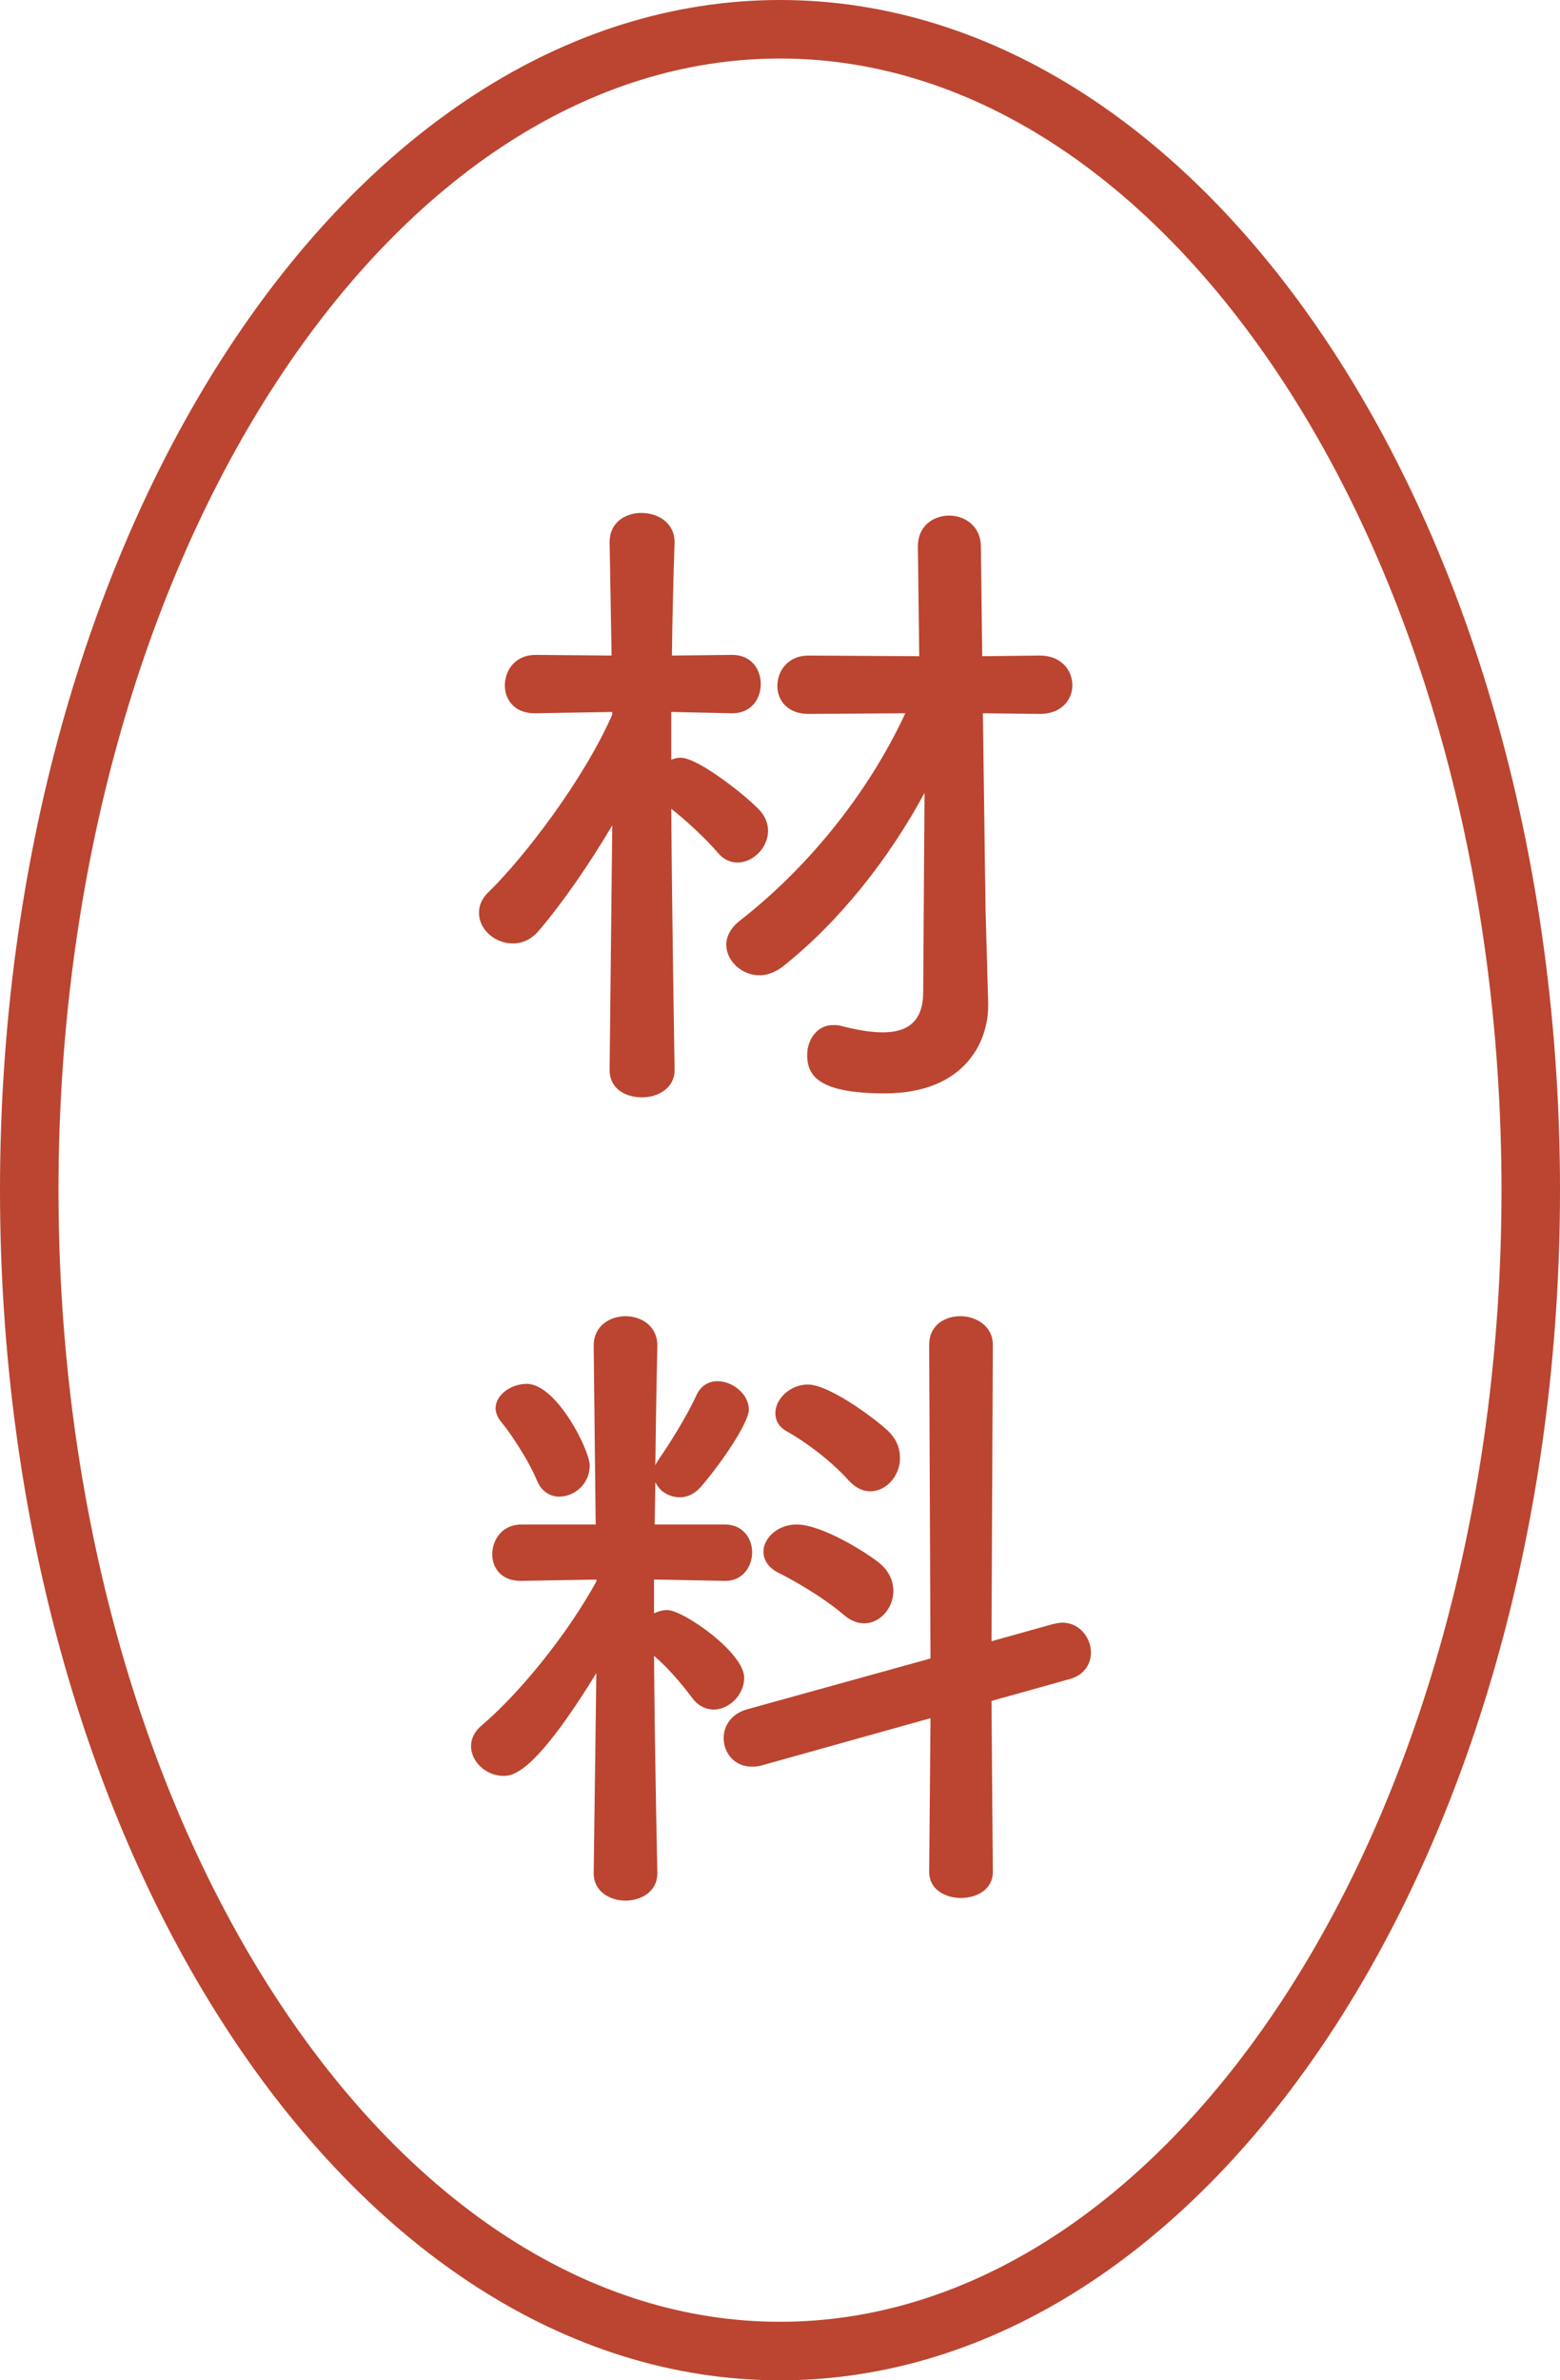
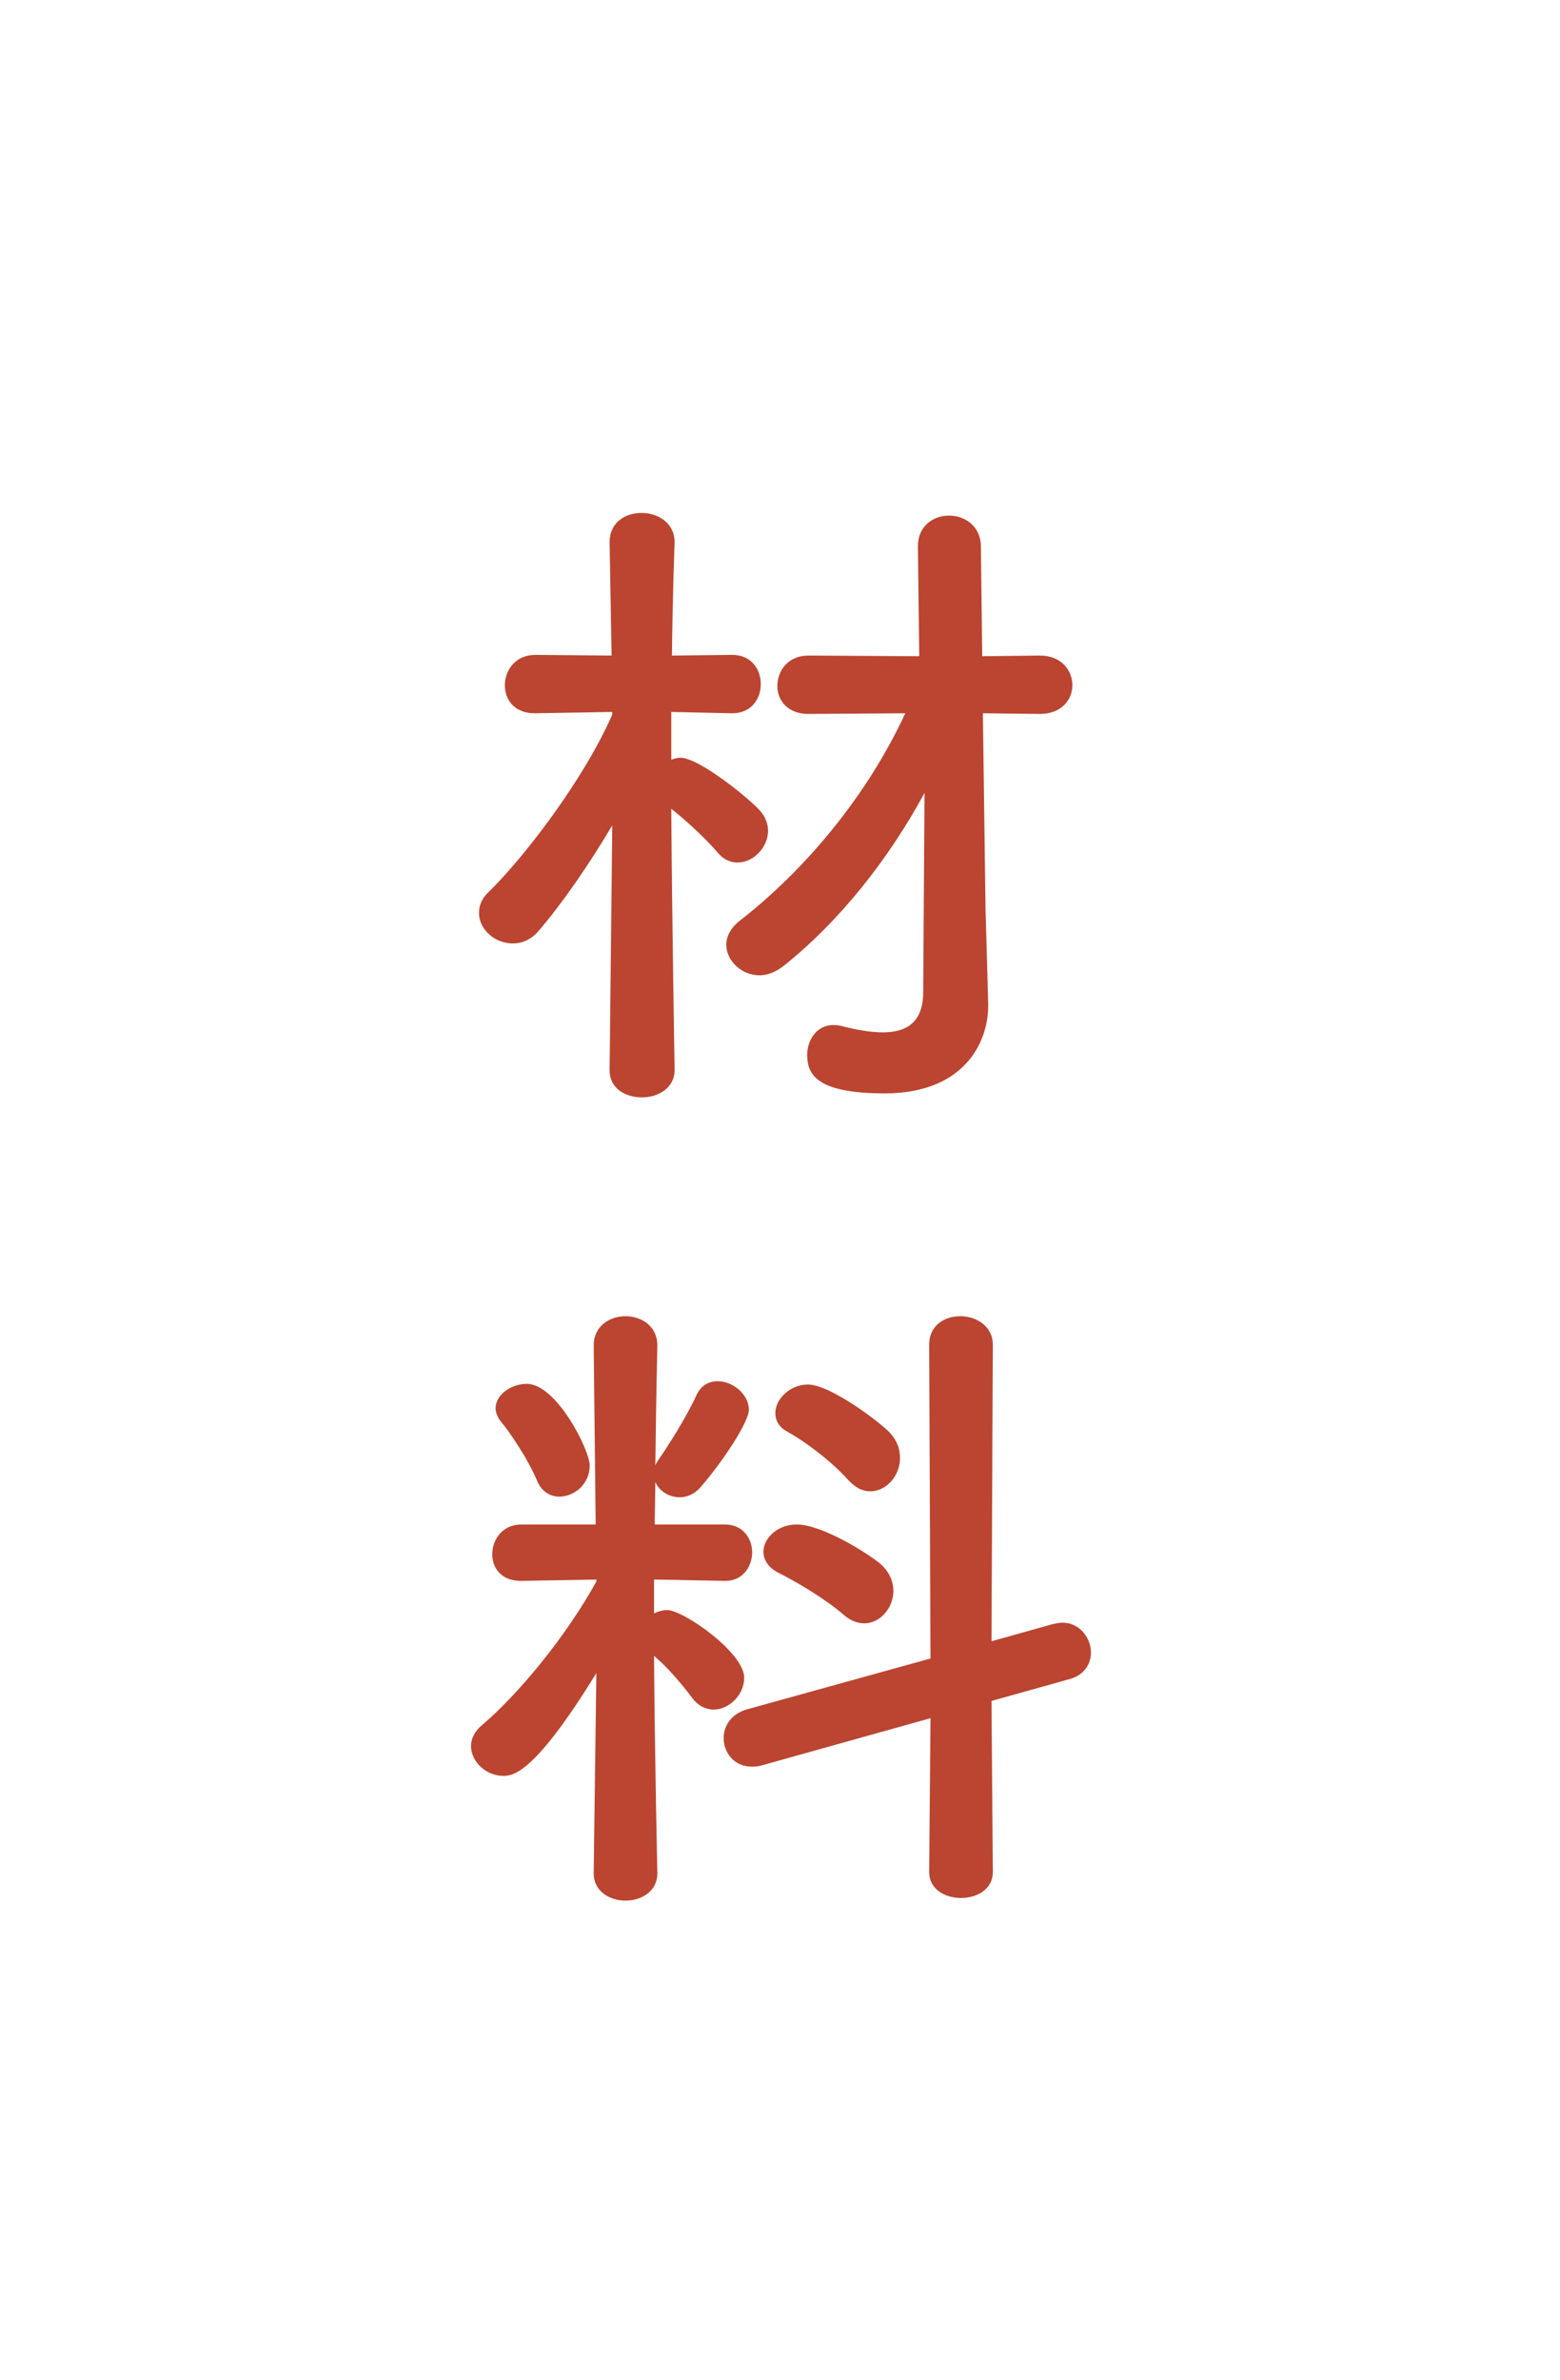
<svg xmlns="http://www.w3.org/2000/svg" width="80" height="122" viewBox="0 0 80 122" fill="none">
-   <path d="M78.5 61C78.5 77.595 74.087 92.55 67.03 103.311C59.965 114.085 50.376 120.5 40 120.5C29.624 120.5 20.035 114.085 12.97 103.311C5.914 92.55 1.5 77.595 1.5 61C1.5 44.405 5.914 29.45 12.97 18.689C20.035 7.915 29.624 1.5 40 1.5C50.376 1.5 59.965 7.915 67.03 18.689C74.087 29.45 78.5 44.405 78.5 61Z" stroke="#BB4530" stroke-width="3" />
  <path d="M47.344 50.838C47.344 52.402 46.494 52.912 45.27 52.912C44.624 52.912 43.876 52.776 43.094 52.572C42.958 52.538 42.822 52.538 42.72 52.538C41.904 52.538 41.394 53.286 41.394 54.068C41.394 55.088 41.904 56.04 45.372 56.04C49.418 56.04 50.676 53.456 50.676 51.552C50.676 51.518 50.676 51.45 50.676 51.416L50.54 46.588L50.404 36.558L53.328 36.592C54.45 36.592 54.994 35.844 54.994 35.13C54.994 34.348 54.416 33.6 53.328 33.6L50.37 33.634L50.302 28.024C50.302 26.97 49.486 26.426 48.67 26.426C47.854 26.426 47.072 26.97 47.072 27.99V28.024L47.14 33.634L41.462 33.6C40.408 33.6 39.864 34.382 39.864 35.164C39.864 35.878 40.374 36.592 41.462 36.592L46.426 36.558C44.454 40.808 41.292 44.582 37.926 47.2C37.45 47.574 37.246 48.016 37.246 48.424C37.246 49.24 38.028 49.988 38.946 49.988C39.32 49.988 39.728 49.852 40.136 49.546C43.094 47.2 45.61 43.97 47.412 40.638L47.344 50.838ZM34.594 54.816C34.594 54.816 34.458 46.724 34.424 41.454C35.206 42.066 36.192 42.984 36.804 43.698C37.11 44.072 37.484 44.208 37.824 44.208C38.64 44.208 39.388 43.426 39.388 42.576C39.388 42.236 39.252 41.862 38.98 41.556C38.334 40.842 35.818 38.836 34.9 38.836C34.764 38.836 34.594 38.87 34.424 38.938V36.49L37.518 36.558H37.552C38.538 36.558 39.014 35.81 39.014 35.062C39.014 34.314 38.538 33.566 37.552 33.566L34.458 33.6C34.492 30.54 34.594 27.82 34.594 27.82V27.786C34.594 26.8 33.744 26.29 32.894 26.29C32.078 26.29 31.262 26.766 31.262 27.786V27.82L31.364 33.6L27.454 33.566C26.434 33.566 25.89 34.348 25.89 35.13C25.89 35.844 26.366 36.558 27.42 36.558H27.454L31.398 36.49V36.626C29.936 39.958 26.91 43.902 25.074 45.704C24.7 46.044 24.564 46.418 24.564 46.792C24.564 47.642 25.38 48.356 26.298 48.356C26.74 48.356 27.216 48.186 27.624 47.71C28.848 46.282 30.208 44.31 31.398 42.304L31.262 54.816V54.85C31.262 55.802 32.078 56.244 32.928 56.244C33.744 56.244 34.594 55.768 34.594 54.85V54.816ZM44.624 76.436C45.474 76.436 46.154 75.62 46.154 74.736C46.154 74.294 46.018 73.852 45.644 73.444C45.134 72.9 42.584 70.962 41.428 70.962C40.51 70.962 39.762 71.71 39.762 72.424C39.762 72.798 39.932 73.138 40.374 73.376C41.224 73.852 42.55 74.804 43.502 75.858C43.876 76.266 44.25 76.436 44.624 76.436ZM47.65 95.952C47.65 96.836 48.466 97.278 49.282 97.278C50.098 97.278 50.914 96.836 50.914 95.952L50.846 87.18L54.858 86.058C55.606 85.854 55.946 85.276 55.946 84.698C55.946 83.95 55.368 83.168 54.484 83.168C54.348 83.168 54.178 83.202 54.008 83.236L50.846 84.12L50.914 68.922C50.914 67.97 50.064 67.46 49.248 67.46C48.432 67.46 47.65 67.936 47.65 68.922L47.718 85.004L38.266 87.622C37.484 87.86 37.11 88.472 37.11 89.084C37.11 89.832 37.654 90.546 38.538 90.546C38.708 90.546 38.878 90.546 39.082 90.478L47.718 88.064L47.65 95.952ZM44.318 83.202C45.134 83.202 45.814 82.42 45.814 81.536C45.814 81.06 45.61 80.55 45.134 80.142C44.522 79.632 42.176 78.136 40.85 78.136C39.864 78.136 39.15 78.85 39.15 79.53C39.15 79.938 39.388 80.346 39.932 80.618C40.748 81.026 42.176 81.842 43.264 82.76C43.604 83.066 43.978 83.202 44.318 83.202ZM28.678 76.708C29.46 76.708 30.242 76.062 30.242 75.11C30.242 74.328 28.542 70.928 27.012 70.928C26.23 70.928 25.414 71.472 25.414 72.186C25.414 72.39 25.516 72.662 25.72 72.9C26.094 73.342 27.08 74.77 27.556 75.926C27.794 76.47 28.236 76.708 28.678 76.708ZM33.71 95.986C33.71 95.986 33.574 89.832 33.54 84.868C34.186 85.412 34.9 86.228 35.512 87.044C35.818 87.452 36.226 87.622 36.6 87.622C37.382 87.622 38.164 86.874 38.164 85.99C38.164 84.698 35.036 82.522 34.22 82.522C33.982 82.522 33.744 82.59 33.54 82.692V80.958L37.178 81.026H37.212C38.096 81.026 38.572 80.278 38.572 79.564C38.572 78.85 38.096 78.136 37.178 78.136H33.574L33.608 75.96C33.812 76.436 34.322 76.742 34.866 76.742C35.24 76.742 35.614 76.572 35.92 76.232C37.042 74.94 38.402 72.9 38.402 72.254C38.402 71.438 37.552 70.792 36.804 70.792C36.362 70.792 35.954 70.996 35.716 71.506C35.24 72.56 34.322 74.022 33.778 74.804C33.71 74.906 33.642 75.008 33.608 75.11C33.642 71.812 33.71 68.99 33.71 68.99V68.956C33.71 67.97 32.894 67.46 32.078 67.46C31.262 67.46 30.446 67.97 30.446 68.956V68.99L30.548 78.136H26.74C25.754 78.136 25.244 78.918 25.244 79.666C25.244 80.346 25.686 81.026 26.706 81.026H26.74L30.582 80.958V81.06C28.984 83.95 26.536 86.874 24.734 88.404C24.326 88.744 24.156 89.118 24.156 89.492C24.156 90.308 24.938 91.022 25.822 91.022C26.366 91.022 27.488 90.784 30.582 85.752L30.446 95.986V96.02C30.446 96.938 31.262 97.414 32.078 97.414C32.894 97.414 33.71 96.938 33.71 96.02V95.986Z" fill="#BB4530" />
</svg>